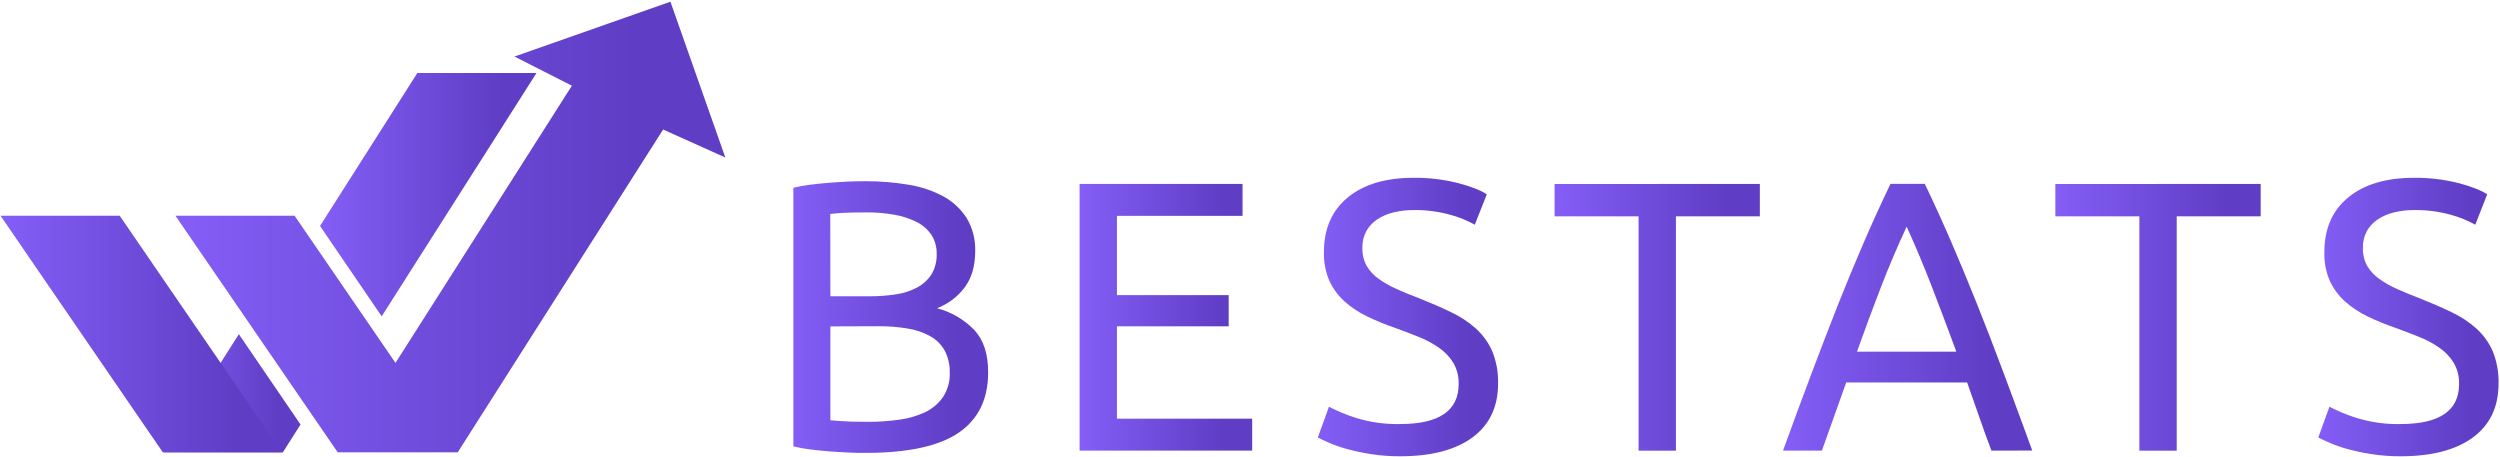
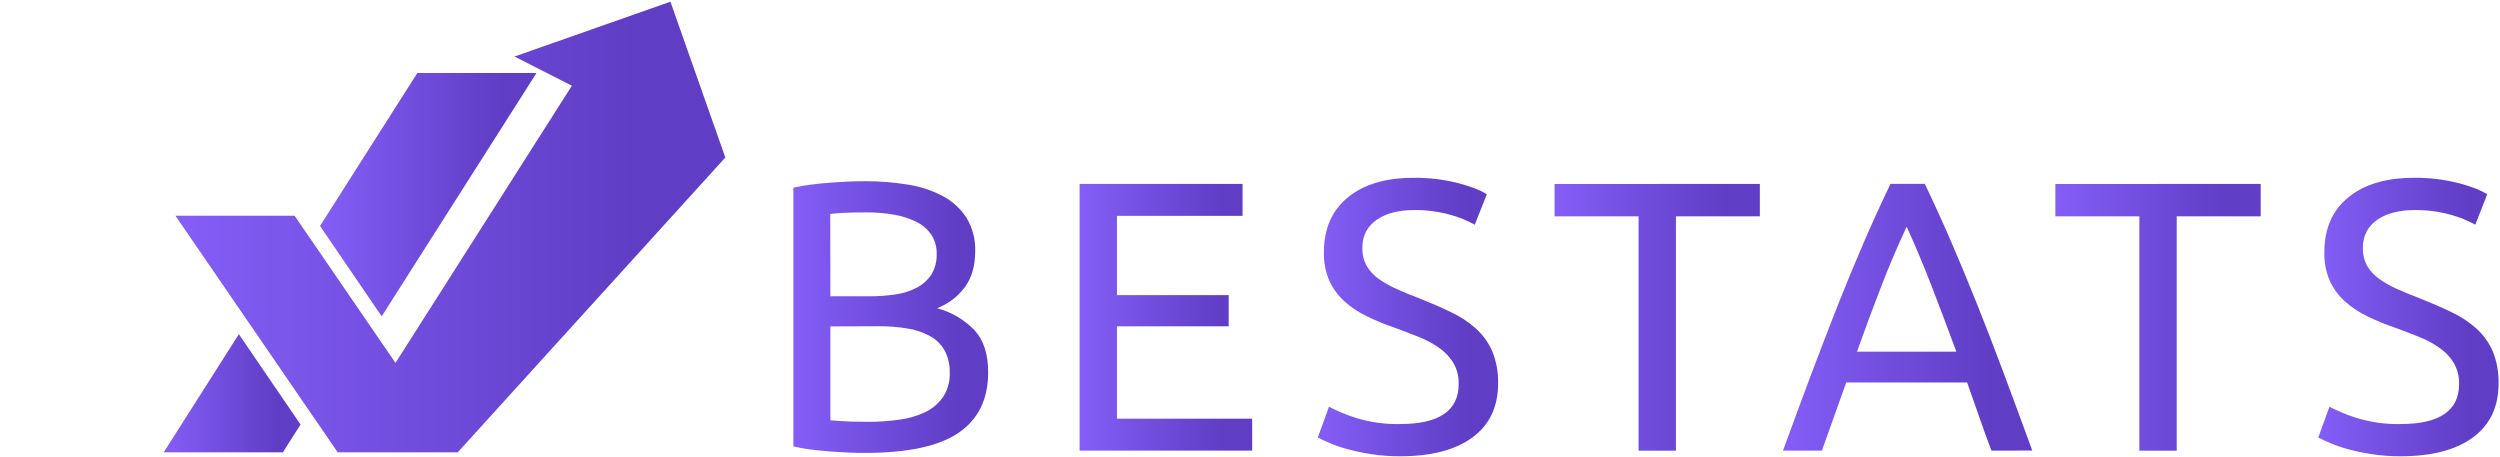
<svg xmlns="http://www.w3.org/2000/svg" width="913" height="167" viewBox="0 0 913 167" fill="none">
  <path d="M316.044 165.4C314.042 165.4 311.94 165.4 309.647 165.26C307.355 165.12 305.052 165.03 302.75 164.84C300.448 164.65 298.185 164.42 295.933 164.14C293.846 163.889 291.777 163.511 289.736 163.01V68.57C291.777 68.072 293.847 67.698 295.933 67.45C298.185 67.17 300.458 66.93 302.75 66.75C305.042 66.57 307.325 66.42 309.577 66.32C311.83 66.22 313.942 66.18 315.904 66.18C321.206 66.152 326.501 66.577 331.731 67.45C336.21 68.142 340.539 69.59 344.534 71.73C347.998 73.613 350.926 76.346 353.043 79.67C355.207 83.323 356.283 87.517 356.146 91.76C356.146 97.093 354.878 101.473 352.342 104.9C349.761 108.362 346.247 111.018 342.212 112.56C347.407 113.935 352.129 116.701 355.866 120.56C359.236 124.22 360.905 129.373 360.871 136.02C360.871 145.773 357.284 153.107 350.11 158.02C342.936 162.933 331.58 165.393 316.044 165.4ZM303.251 108.2H317.596C320.799 108.214 323.999 107.98 327.166 107.5C329.896 107.118 332.539 106.262 334.974 104.97C337.084 103.84 338.875 102.196 340.179 100.19C341.515 97.944 342.172 95.36 342.071 92.75C342.148 90.234 341.449 87.756 340.069 85.65C338.683 83.669 336.816 82.073 334.644 81.01C332.089 79.753 329.364 78.876 326.555 78.41C323.307 77.837 320.013 77.556 316.715 77.57C313.244 77.57 310.522 77.617 308.546 77.71C306.544 77.8 304.802 77.94 303.211 78.13L303.251 108.2ZM303.251 119.2V153.49C304.252 153.58 305.493 153.68 306.904 153.77C308.126 153.86 309.547 153.93 311.189 153.98C312.831 154.03 314.733 154.05 316.895 154.05C320.729 154.061 324.559 153.804 328.357 153.28C331.645 152.856 334.849 151.932 337.857 150.54C340.478 149.292 342.727 147.382 344.384 145C346.106 142.374 346.967 139.277 346.846 136.14C346.935 133.335 346.304 130.553 345.015 128.06C343.787 125.843 341.958 124.016 339.739 122.79C337.179 121.385 334.395 120.435 331.51 119.98C327.978 119.392 324.4 119.111 320.819 119.14L303.251 119.2Z" fill="url(#paint0_linear_731_4223)" />
  <path d="M394.266 164.56V67.17H453.779V78.83H407.91V107.78H448.713V119.17H407.91V152.9H457.292V164.56H394.266Z" fill="url(#paint1_linear_731_4223)" />
  <path d="M511.319 154.86C525.574 154.86 532.702 149.99 532.702 140.25C532.785 137.571 532.127 134.92 530.8 132.59C529.487 130.428 527.738 128.562 525.665 127.11C523.368 125.491 520.888 124.149 518.277 123.11C515.514 121.99 512.584 120.867 509.488 119.74C506.028 118.566 502.645 117.18 499.357 115.59C496.344 114.167 493.549 112.322 491.058 110.11C488.716 108.004 486.826 105.446 485.502 102.59C484.069 99.266 483.386 95.668 483.5 92.05C483.5 83.53 486.407 76.88 492.219 72.1C498.032 67.32 506.041 64.93 516.245 64.93C521.676 64.87 527.093 65.509 532.362 66.83C537.187 68.09 540.727 69.47 542.983 70.97L538.588 82.06C535.815 80.513 532.864 79.311 529.799 78.48C525.38 77.238 520.804 76.645 516.215 76.72C513.753 76.7 511.298 76.985 508.907 77.57C506.803 78.065 504.801 78.921 502.991 80.1C501.335 81.19 499.963 82.657 498.986 84.38C497.982 86.26 497.485 88.37 497.545 90.5C497.469 92.799 498.004 95.076 499.097 97.1C500.201 98.961 501.689 100.567 503.461 101.81C505.508 103.269 507.698 104.516 509.998 105.53C512.481 106.66 515.224 107.78 518.227 108.91C522.451 110.59 526.322 112.277 529.839 113.97C533.161 115.517 536.24 117.538 538.979 119.97C541.56 122.292 543.609 125.144 544.985 128.33C546.487 132.057 547.206 136.053 547.097 140.07C547.097 148.59 543.98 155.147 537.747 159.74C531.514 164.333 522.721 166.63 511.37 166.63C507.814 166.652 504.262 166.391 500.748 165.85C497.83 165.407 494.939 164.799 492.089 164.03C489.86 163.436 487.675 162.684 485.552 161.78C483.717 160.98 482.286 160.313 481.258 159.78L485.342 148.54C488.496 150.183 491.789 151.545 495.183 152.61C500.405 154.226 505.854 154.985 511.319 154.86Z" fill="url(#paint2_linear_731_4223)" />
  <path d="M642.697 67.17V79H612.045V164.59H598.401V79H567.729V67.2L642.697 67.17Z" fill="url(#paint3_linear_731_4223)" />
  <path d="M727.267 164.56C725.665 160.34 724.174 156.2 722.762 152.12C721.351 148.04 719.899 143.9 718.398 139.68H674.231L665.362 164.56H651.157C654.901 154.253 658.421 144.733 661.718 136C665.015 127.267 668.225 118.933 671.348 111C674.485 103.127 677.601 95.607 680.698 88.44C683.794 81.273 687.031 74.177 690.408 67.15H702.931C706.301 74.17 709.535 81.267 712.631 88.44C715.728 95.613 718.848 103.133 721.991 111C725.135 118.86 728.345 127.173 731.621 135.94C734.898 144.707 738.419 154.24 742.183 164.54L727.267 164.56ZM714.463 128.44C711.46 120.287 708.484 112.393 705.534 104.76C702.584 97.127 699.511 89.793 696.314 82.76C693.031 89.78 689.911 97.113 686.954 104.76C683.998 112.407 681.068 120.3 678.165 128.44H714.463Z" fill="url(#paint4_linear_731_4223)" />
  <path d="M825.6 67.17V79H794.938V164.59H781.293V79H750.621V67.2L825.6 67.17Z" fill="url(#paint5_linear_731_4223)" />
  <path d="M876.673 154.86C890.928 154.86 898.056 149.99 898.056 140.25C898.139 137.571 897.481 134.92 896.154 132.59C894.843 130.426 893.094 128.559 891.019 127.11C888.723 125.489 886.243 124.146 883.631 123.11C880.868 121.99 877.938 120.867 874.842 119.74C871.383 118.564 868 117.178 864.711 115.59C861.699 114.164 858.905 112.319 856.412 110.11C854.07 108.004 852.18 105.446 850.856 102.59C849.423 99.266 848.74 95.668 848.854 92.05C848.854 83.53 851.761 76.88 857.573 72.1C863.386 67.32 871.395 64.93 881.599 64.93C887.027 64.871 892.44 65.51 897.706 66.83C902.531 68.09 906.071 69.47 908.327 70.97L903.972 82.06C901.2 80.513 898.248 79.311 895.183 78.48C890.768 77.238 886.195 76.645 881.609 76.72C879.144 76.699 876.685 76.984 874.291 77.57C872.189 78.062 870.191 78.919 868.385 80.1C866.728 81.188 865.355 82.655 864.381 84.38C863.373 86.259 862.872 88.369 862.929 90.5C862.853 92.798 863.388 95.076 864.481 97.1C865.585 98.961 867.073 100.567 868.845 101.81C870.892 103.269 873.082 104.515 875.382 105.53C877.865 106.66 880.608 107.78 883.611 108.91C887.835 110.59 891.706 112.277 895.223 113.97C898.545 115.516 901.624 117.538 904.363 119.97C906.941 122.295 908.989 125.146 910.369 128.33C911.863 132.059 912.578 136.054 912.471 140.07C912.471 148.59 909.355 155.147 903.121 159.74C896.888 164.333 888.095 166.63 876.744 166.63C873.188 166.652 869.636 166.391 866.122 165.85C863.204 165.407 860.313 164.799 857.463 164.03C855.234 163.434 853.05 162.682 850.926 161.78C849.091 160.98 847.66 160.313 846.632 159.78L850.716 148.54C853.873 150.185 857.169 151.547 860.567 152.61C865.779 154.224 871.218 154.984 876.673 154.86Z" fill="url(#paint6_linear_731_4223)" />
  <path d="M87.233 122.04L59.794 165.18H103.3L109.747 155.04L87.233 122.04Z" fill="url(#paint7_linear_731_4223)" />
  <path d="M139.388 115.52L195.937 26.65H152.421L116.874 82.52L139.388 115.52Z" fill="url(#paint8_linear_731_4223)" />
-   <path d="M102.96 165.18H59.454L0.191 78.78H43.707L102.96 165.18Z" fill="url(#paint9_linear_731_4223)" />
-   <path d="M264.89 57.52L244.839 0.62L187.889 20.65L208.851 31.3L144.433 132.53L107.574 78.78H64.068L123.321 165.18H123.661H166.827H167.167L242.176 47.3L264.89 57.52Z" fill="url(#paint10_linear_731_4223)" />
+   <path d="M264.89 57.52L244.839 0.62L187.889 20.65L208.851 31.3L144.433 132.53L107.574 78.78H64.068L123.321 165.18H123.661H166.827H167.167L264.89 57.52Z" fill="url(#paint10_linear_731_4223)" />
  <defs>
    <linearGradient id="paint0_linear_731_4223" x1="289.736" y1="115.79" x2="360.921" y2="115.79" gradientUnits="userSpaceOnUse">
      <stop stop-color="#845EF7" />
      <stop offset="0.84" stop-color="#5F3DC4" />
    </linearGradient>
    <linearGradient id="paint1_linear_731_4223" x1="394.266" y1="115.86" x2="457.292" y2="115.86" gradientUnits="userSpaceOnUse">
      <stop stop-color="#845EF7" />
      <stop offset="0.84" stop-color="#5F3DC4" />
    </linearGradient>
    <linearGradient id="paint2_linear_731_4223" x1="481.208" y1="115.79" x2="547.047" y2="115.79" gradientUnits="userSpaceOnUse">
      <stop stop-color="#845EF7" />
      <stop offset="0.84" stop-color="#5F3DC4" />
    </linearGradient>
    <linearGradient id="paint3_linear_731_4223" x1="567.729" y1="115.86" x2="642.717" y2="115.86" gradientUnits="userSpaceOnUse">
      <stop stop-color="#845EF7" />
      <stop offset="0.84" stop-color="#5F3DC4" />
    </linearGradient>
    <linearGradient id="paint4_linear_731_4223" x1="651.157" y1="115.86" x2="742.183" y2="115.86" gradientUnits="userSpaceOnUse">
      <stop stop-color="#845EF7" />
      <stop offset="0.84" stop-color="#5F3DC4" />
    </linearGradient>
    <linearGradient id="paint5_linear_731_4223" x1="750.621" y1="115.86" x2="825.6" y2="115.86" gradientUnits="userSpaceOnUse">
      <stop stop-color="#845EF7" />
      <stop offset="0.84" stop-color="#5F3DC4" />
    </linearGradient>
    <linearGradient id="paint6_linear_731_4223" x1="846.562" y1="115.79" x2="912.401" y2="115.79" gradientUnits="userSpaceOnUse">
      <stop stop-color="#845EF7" />
      <stop offset="0.84" stop-color="#5F3DC4" />
    </linearGradient>
    <linearGradient id="paint7_linear_731_4223" x1="59.784" y1="143.61" x2="109.747" y2="143.61" gradientUnits="userSpaceOnUse">
      <stop stop-color="#845EF7" />
      <stop offset="0.84" stop-color="#5F3DC4" />
    </linearGradient>
    <linearGradient id="paint8_linear_731_4223" x1="116.874" y1="71.09" x2="195.937" y2="71.09" gradientUnits="userSpaceOnUse">
      <stop stop-color="#845EF7" />
      <stop offset="0.84" stop-color="#5F3DC4" />
    </linearGradient>
    <linearGradient id="paint9_linear_731_4223" x1="0.191" y1="121.98" x2="102.96" y2="121.98" gradientUnits="userSpaceOnUse">
      <stop stop-color="#845EF7" />
      <stop offset="0.84" stop-color="#5F3DC4" />
    </linearGradient>
    <linearGradient id="paint10_linear_731_4223" x1="64.068" y1="82.9" x2="264.89" y2="82.9" gradientUnits="userSpaceOnUse">
      <stop stop-color="#845EF7" />
      <stop offset="0.84" stop-color="#5F3DC4" />
    </linearGradient>
  </defs>
</svg>